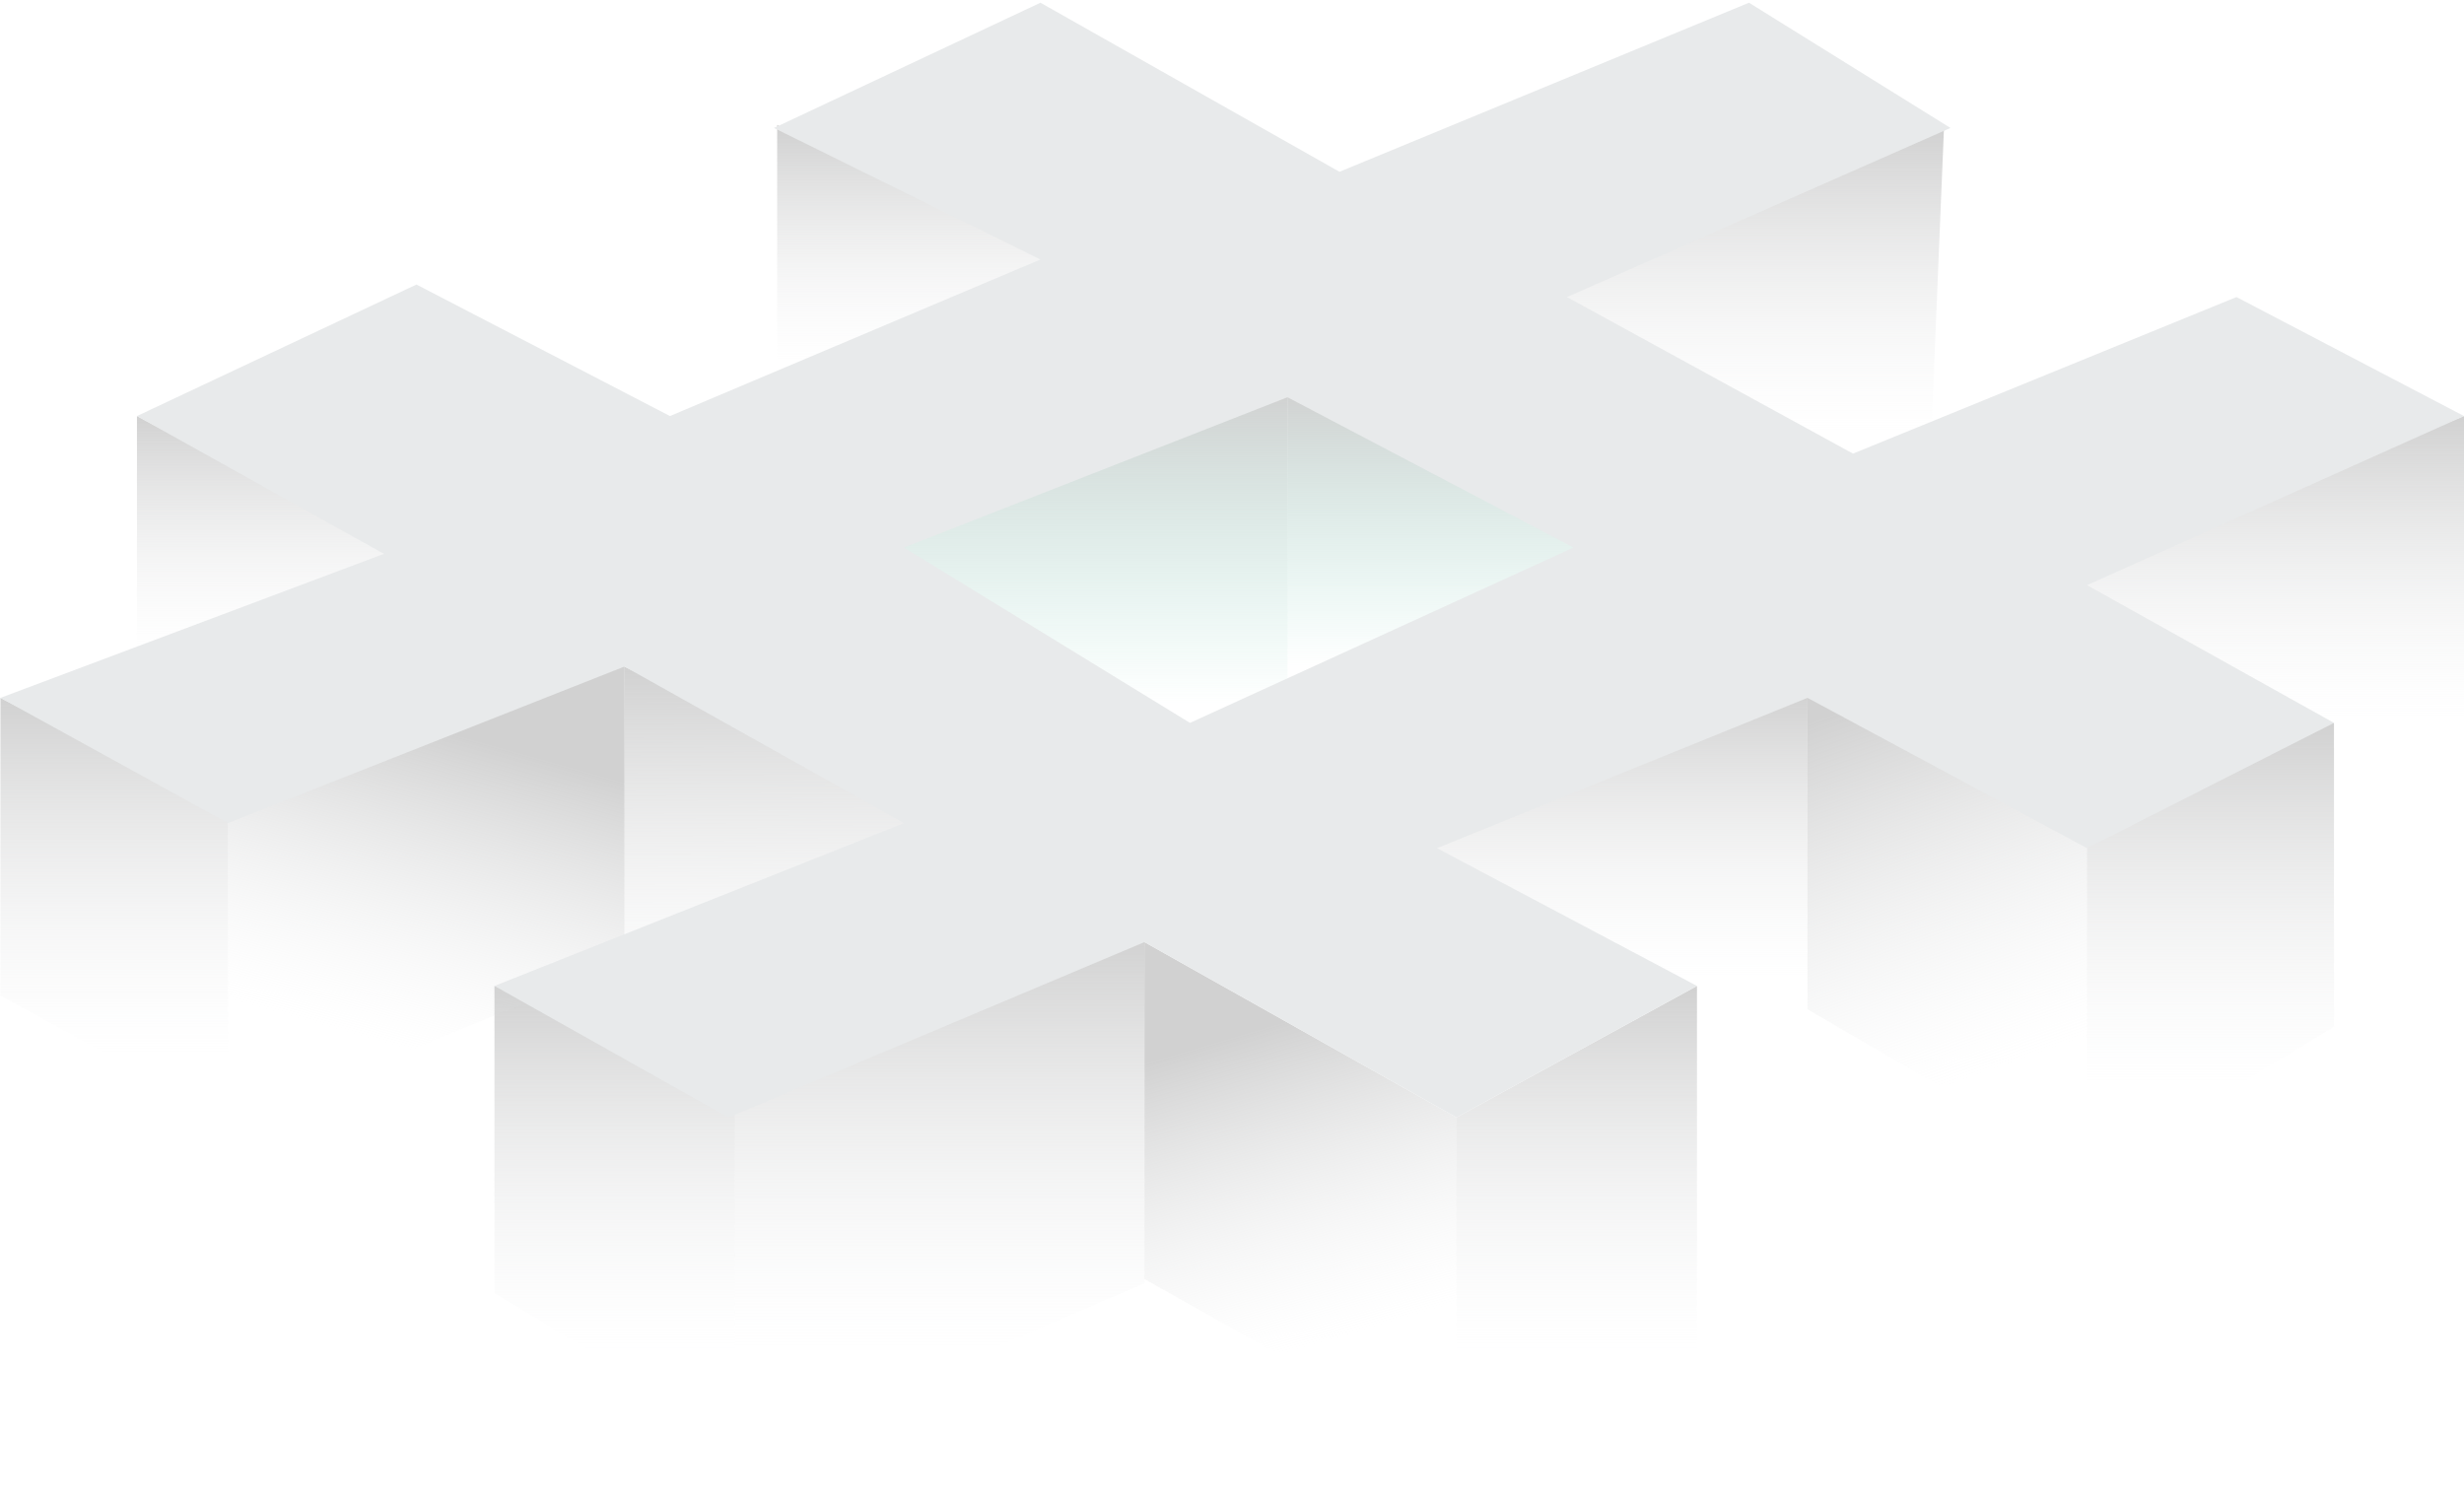
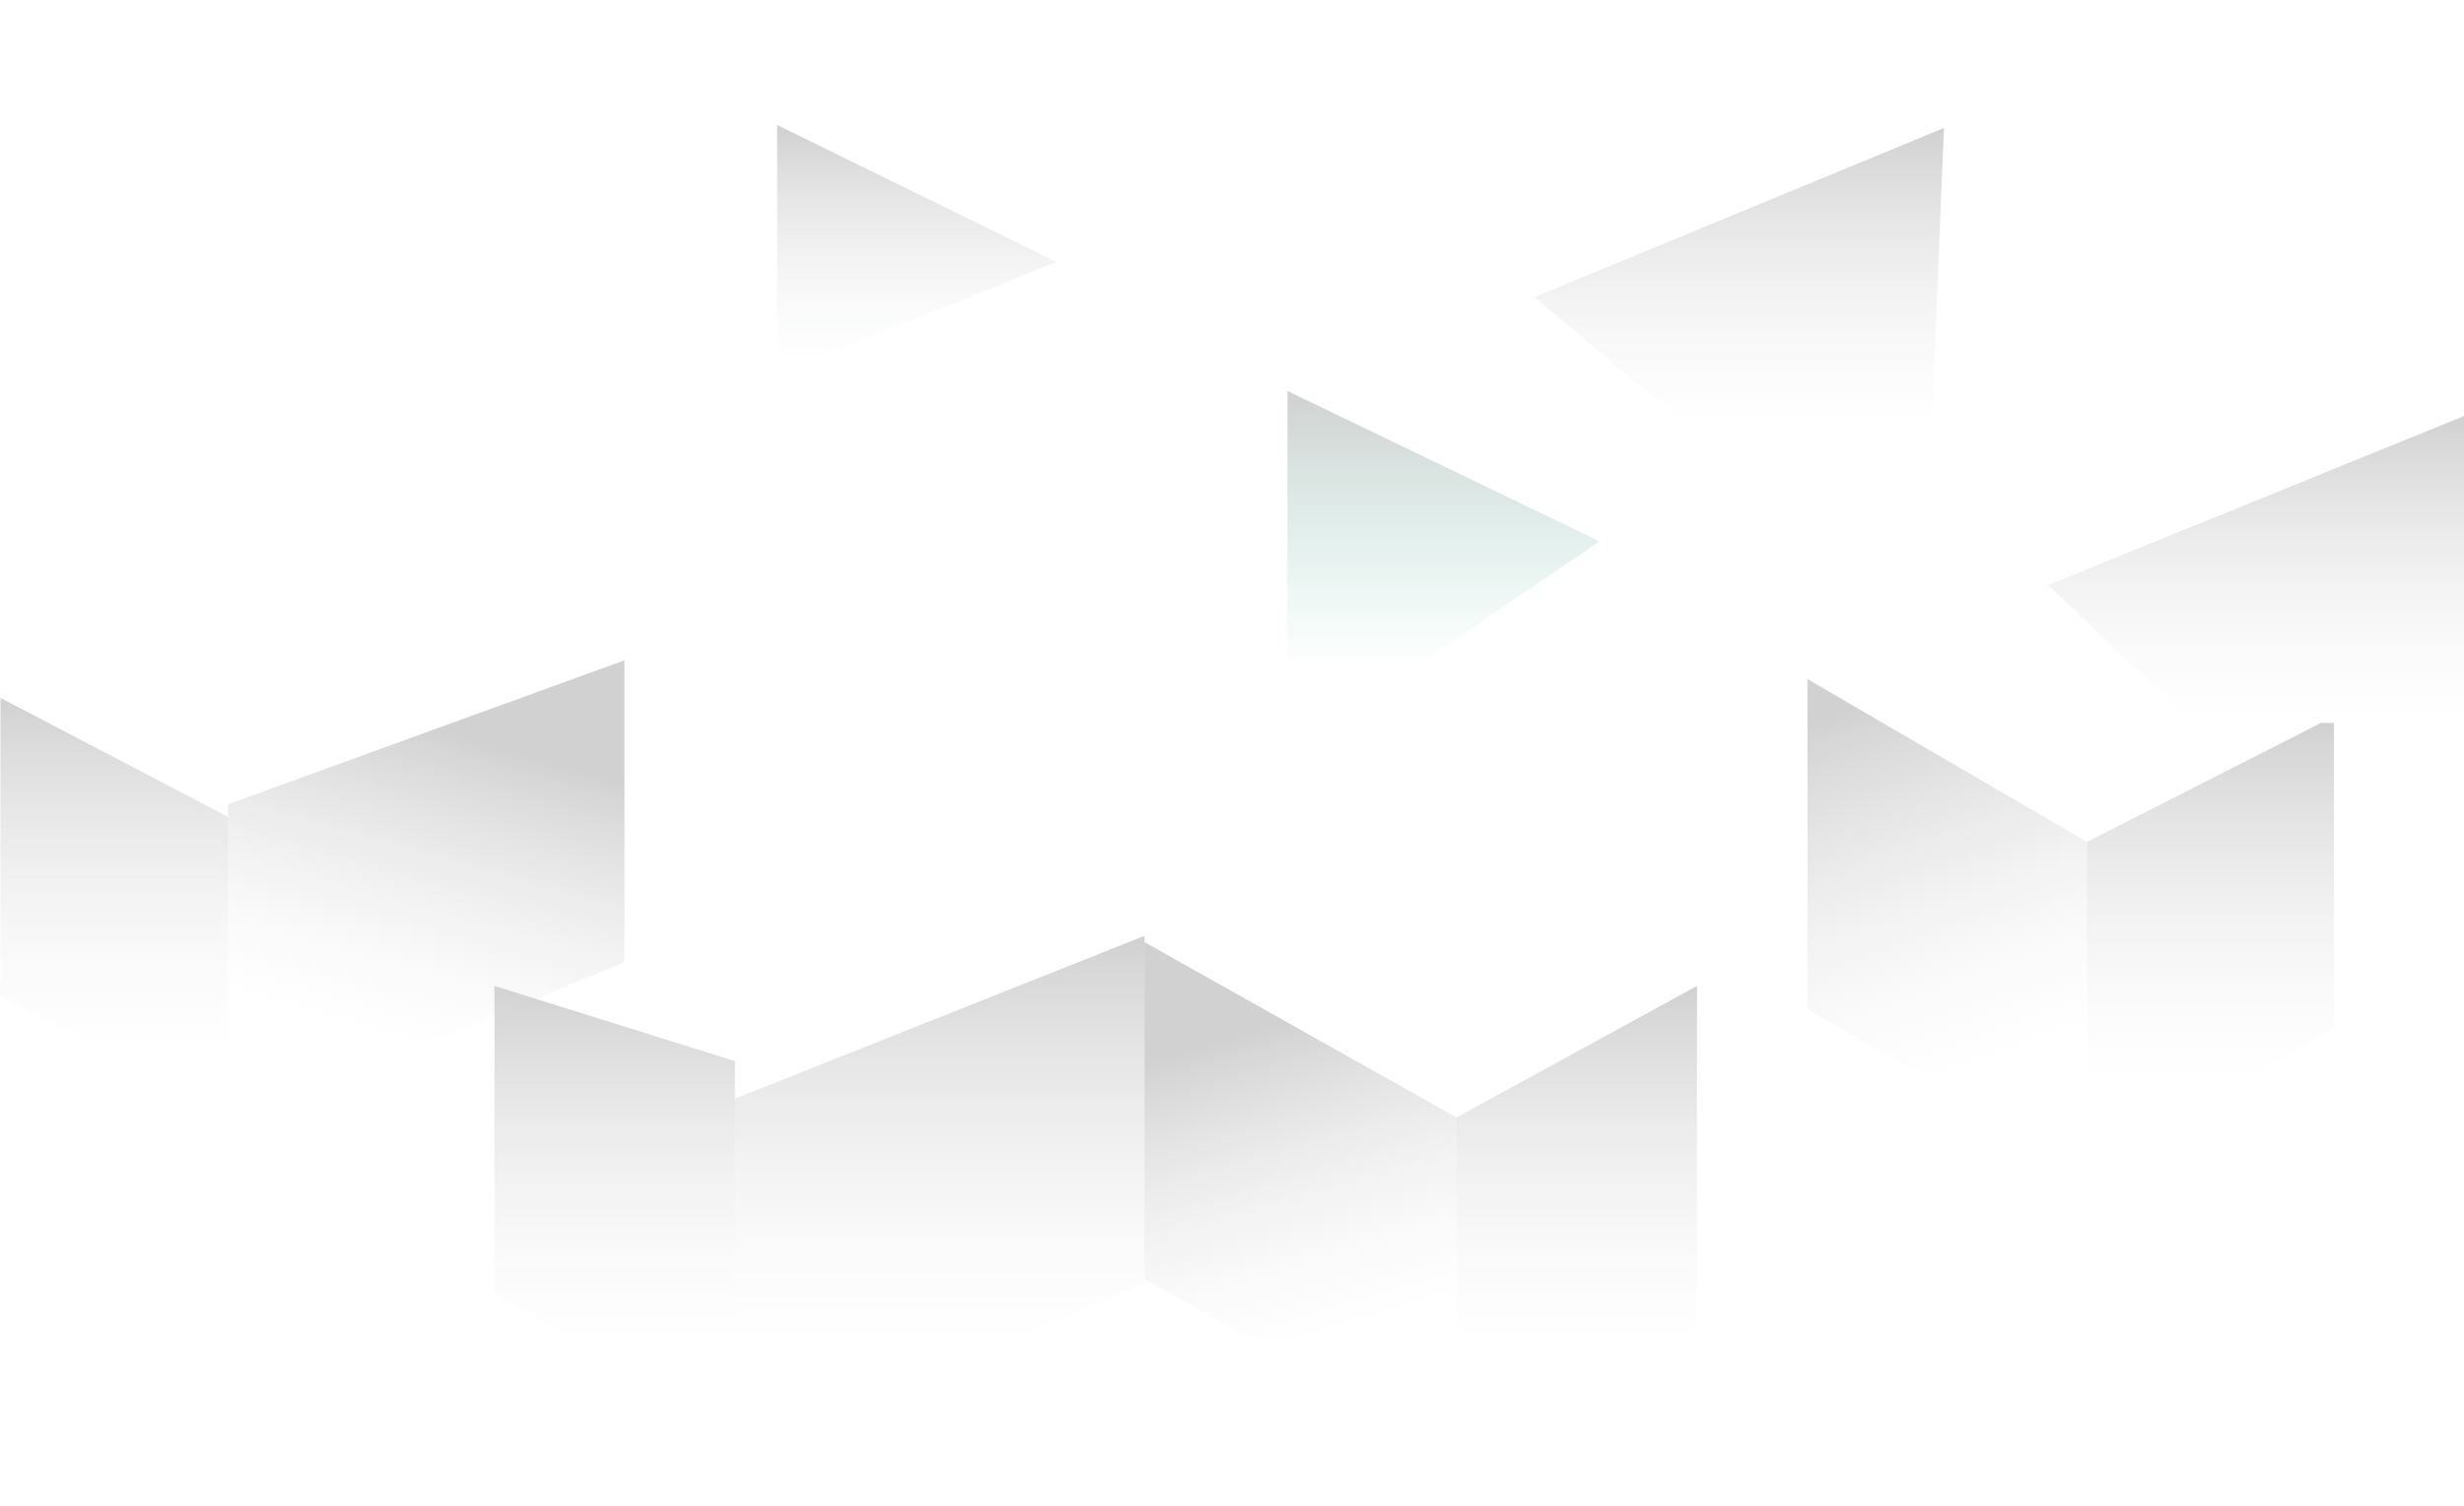
<svg xmlns="http://www.w3.org/2000/svg" width="288" height="176" fill="none">
  <path fill="url(#a)" d="m225.699 51.68 1.52-36.722-47.865 19.763L208.225 59l17.474-7.32Z" />
-   <path fill="url(#b)" d="M211.264 118.912V80.836l-44.825 18.3L195.31 125.5l15.954-6.588Z" />
  <path fill="url(#c)" d="M272.804 120V84.496h-1.52l-27.351 13.908v39.164L272.804 120Z" />
-   <path fill="url(#d)" d="M72.99 112.608v-34.7l36.468 18.3L80.588 117l-7.598-4.392Z" />
  <path fill="url(#e)" d="M243.934 137V98.404l-32.67-19.031v38.595L243.934 137Z" />
  <path fill="url(#f)" d="M57.794 151.164V115.24l28.111 8.784V168l-28.11-16.836Z" />
  <path fill="url(#g)" d="M.053 116.36V81.568l26.591 13.908V131L.055 116.36Z" />
  <path fill="url(#h)" d="M72.99 112.468V77.177L26.644 94.012V131.5l46.344-19.032Z" />
  <path fill="url(#i)" d="M133.77 150.004v-40.62l-47.864 19.032V170.5l47.864-20.496Z" />
  <path fill="url(#j)" d="M90.838 43.766V14.61l32.635 16.007-32.635 13.149Z" />
-   <path fill="url(#k)" d="M16.008 76.445V48.629l30.327 16.289-30.327 11.526Z" />
-   <path fill="url(#l)" d="M150.485 81.948V45.701L102.62 63.269l28.111 26.73 19.754-8.051Z" />
  <path fill="url(#m)" d="M150.484 80.34V45.7l36.468 17.568-30.39 20.73-6.078-3.66Z" />
  <path fill="url(#n)" d="M170.238 170v-39.389l-36.468-20.495v39.388L170.238 170Z" />
  <path fill="url(#o)" d="M198.348 159v-43.76l-28.111 15.371v44.493L198.348 159Z" />
  <path fill="url(#p)" d="M288 86.948V48.629l-48.625 19.764L267.486 95 288 86.948Z" />
-   <path fill="#E8EAEB" fill-opacity=".99" fill-rule="evenodd" d="M204.427.318 156.562 20.08 121.614.318l-31.15 14.64 31.15 15.371-43.306 18.3-29.63-15.372-32.67 15.372 28.87 16.104L.054 81.568l26.592 14.64 46.344-18.3 32.67 18.3-47.865 19.032 27.352 15.371 48.624-20.495 36.468 20.495 28.111-15.371-30.391-16.104 43.306-17.568 32.67 17.568 28.87-14.64-28.87-16.103 44.065-19.764-26.591-13.908-44.825 18.3-33.429-18.3 44.825-19.763L204.427.318ZM105.658 64l44.826-17.568 33.429 17.568-44.826 20.495-33.429-20.495Z" clip-rule="evenodd" />
  <defs>
    <linearGradient id="a" x1="203.287" x2="203.287" y1="14.958" y2="50.825" gradientUnits="userSpaceOnUse">
      <stop stop-color="#AEAEAE" stop-opacity=".57" />
      <stop offset="1" stop-color="#E8EAEB" stop-opacity="0" />
    </linearGradient>
    <linearGradient id="b" x1="188.852" x2="188.852" y1="80.836" y2="114.508" gradientUnits="userSpaceOnUse">
      <stop stop-color="#AEAEAE" stop-opacity=".57" />
      <stop offset="1" stop-color="#E8EAEB" stop-opacity="0" />
    </linearGradient>
    <linearGradient id="c" x1="258.368" x2="258.368" y1="84.496" y2="126.952" gradientUnits="userSpaceOnUse">
      <stop stop-color="#AEAEAE" stop-opacity=".57" />
      <stop offset="1" stop-color="#E8EAEB" stop-opacity="0" />
    </linearGradient>
    <linearGradient id="d" x1="91.224" x2="91.417" y1="77.908" y2="120.942" gradientUnits="userSpaceOnUse">
      <stop stop-color="#AEAEAE" stop-opacity=".57" />
      <stop offset="1" stop-color="#E8EAEB" stop-opacity="0" />
    </linearGradient>
    <linearGradient id="e" x1="211.291" x2="226.56" y1="84.355" y2="127.321" gradientUnits="userSpaceOnUse">
      <stop stop-color="#AEAEAE" stop-opacity=".57" />
      <stop offset="1" stop-color="#E8EAEB" stop-opacity="0" />
    </linearGradient>
    <linearGradient id="f" x1="71.85" x2="71.85" y1="115.24" y2="157.695" gradientUnits="userSpaceOnUse">
      <stop stop-color="#AEAEAE" stop-opacity=".57" />
      <stop offset="1" stop-color="#E8EAEB" stop-opacity="0" />
    </linearGradient>
    <linearGradient id="g" x1="13.349" x2="13.349" y1="81.568" y2="123.292" gradientUnits="userSpaceOnUse">
      <stop stop-color="#AEAEAE" stop-opacity=".57" />
      <stop offset="1" stop-color="#E8EAEB" stop-opacity="0" />
    </linearGradient>
    <linearGradient id="h" x1="60.576" x2="50.532" y1="87.785" y2="123.493" gradientUnits="userSpaceOnUse">
      <stop stop-color="#AEAEAE" stop-opacity=".57" />
      <stop offset="1" stop-color="#E8EAEB" stop-opacity="0" />
    </linearGradient>
    <linearGradient id="i" x1="109.838" x2="109.838" y1="109.384" y2="157.695" gradientUnits="userSpaceOnUse">
      <stop stop-color="#AEAEAE" stop-opacity=".57" />
      <stop offset="1" stop-color="#E8EAEB" stop-opacity="0" />
    </linearGradient>
    <linearGradient id="j" x1="106.039" x2="106.039" y1="14.958" y2="42.773" gradientUnits="userSpaceOnUse">
      <stop stop-color="#AEAEAE" stop-opacity=".57" />
      <stop offset="1" stop-color="#E8EAEB" stop-opacity="0" />
    </linearGradient>
    <linearGradient id="k" x1="30.823" x2="30.823" y1="48.629" y2="76.445" gradientUnits="userSpaceOnUse">
      <stop stop-color="#AEAEAE" stop-opacity=".57" />
      <stop offset="1" stop-color="#E8EAEB" stop-opacity="0" />
    </linearGradient>
    <linearGradient id="l" x1="126.552" x2="126.552" y1="45.701" y2="82.3" gradientUnits="userSpaceOnUse">
      <stop stop-color="#AEAEAE" stop-opacity=".57" />
      <stop offset="1" stop-color="#82D8C2" stop-opacity="0" />
    </linearGradient>
    <linearGradient id="m" x1="168.718" x2="168.718" y1="45.701" y2="77.909" gradientUnits="userSpaceOnUse">
      <stop stop-color="#AEAEAE" stop-opacity=".57" />
      <stop offset="1" stop-color="#82D8C2" stop-opacity="0" />
    </linearGradient>
    <linearGradient id="n" x1="140.681" x2="151.257" y1="122.086" y2="157.916" gradientUnits="userSpaceOnUse">
      <stop stop-color="#AEAEAE" stop-opacity=".57" />
      <stop offset="1" stop-color="#E8EAEB" stop-opacity="0" />
    </linearGradient>
    <linearGradient id="o" x1="184.293" x2="184.293" y1="115.24" y2="157.695" gradientUnits="userSpaceOnUse">
      <stop stop-color="#AEAEAE" stop-opacity=".57" />
      <stop offset="1" stop-color="#E8EAEB" stop-opacity="0" />
    </linearGradient>
    <linearGradient id="p" x1="263.688" x2="263.688" y1="48.629" y2="84.496" gradientUnits="userSpaceOnUse">
      <stop stop-color="#AEAEAE" stop-opacity=".57" />
      <stop offset="1" stop-color="#E8EAEB" stop-opacity="0" />
    </linearGradient>
  </defs>
</svg>